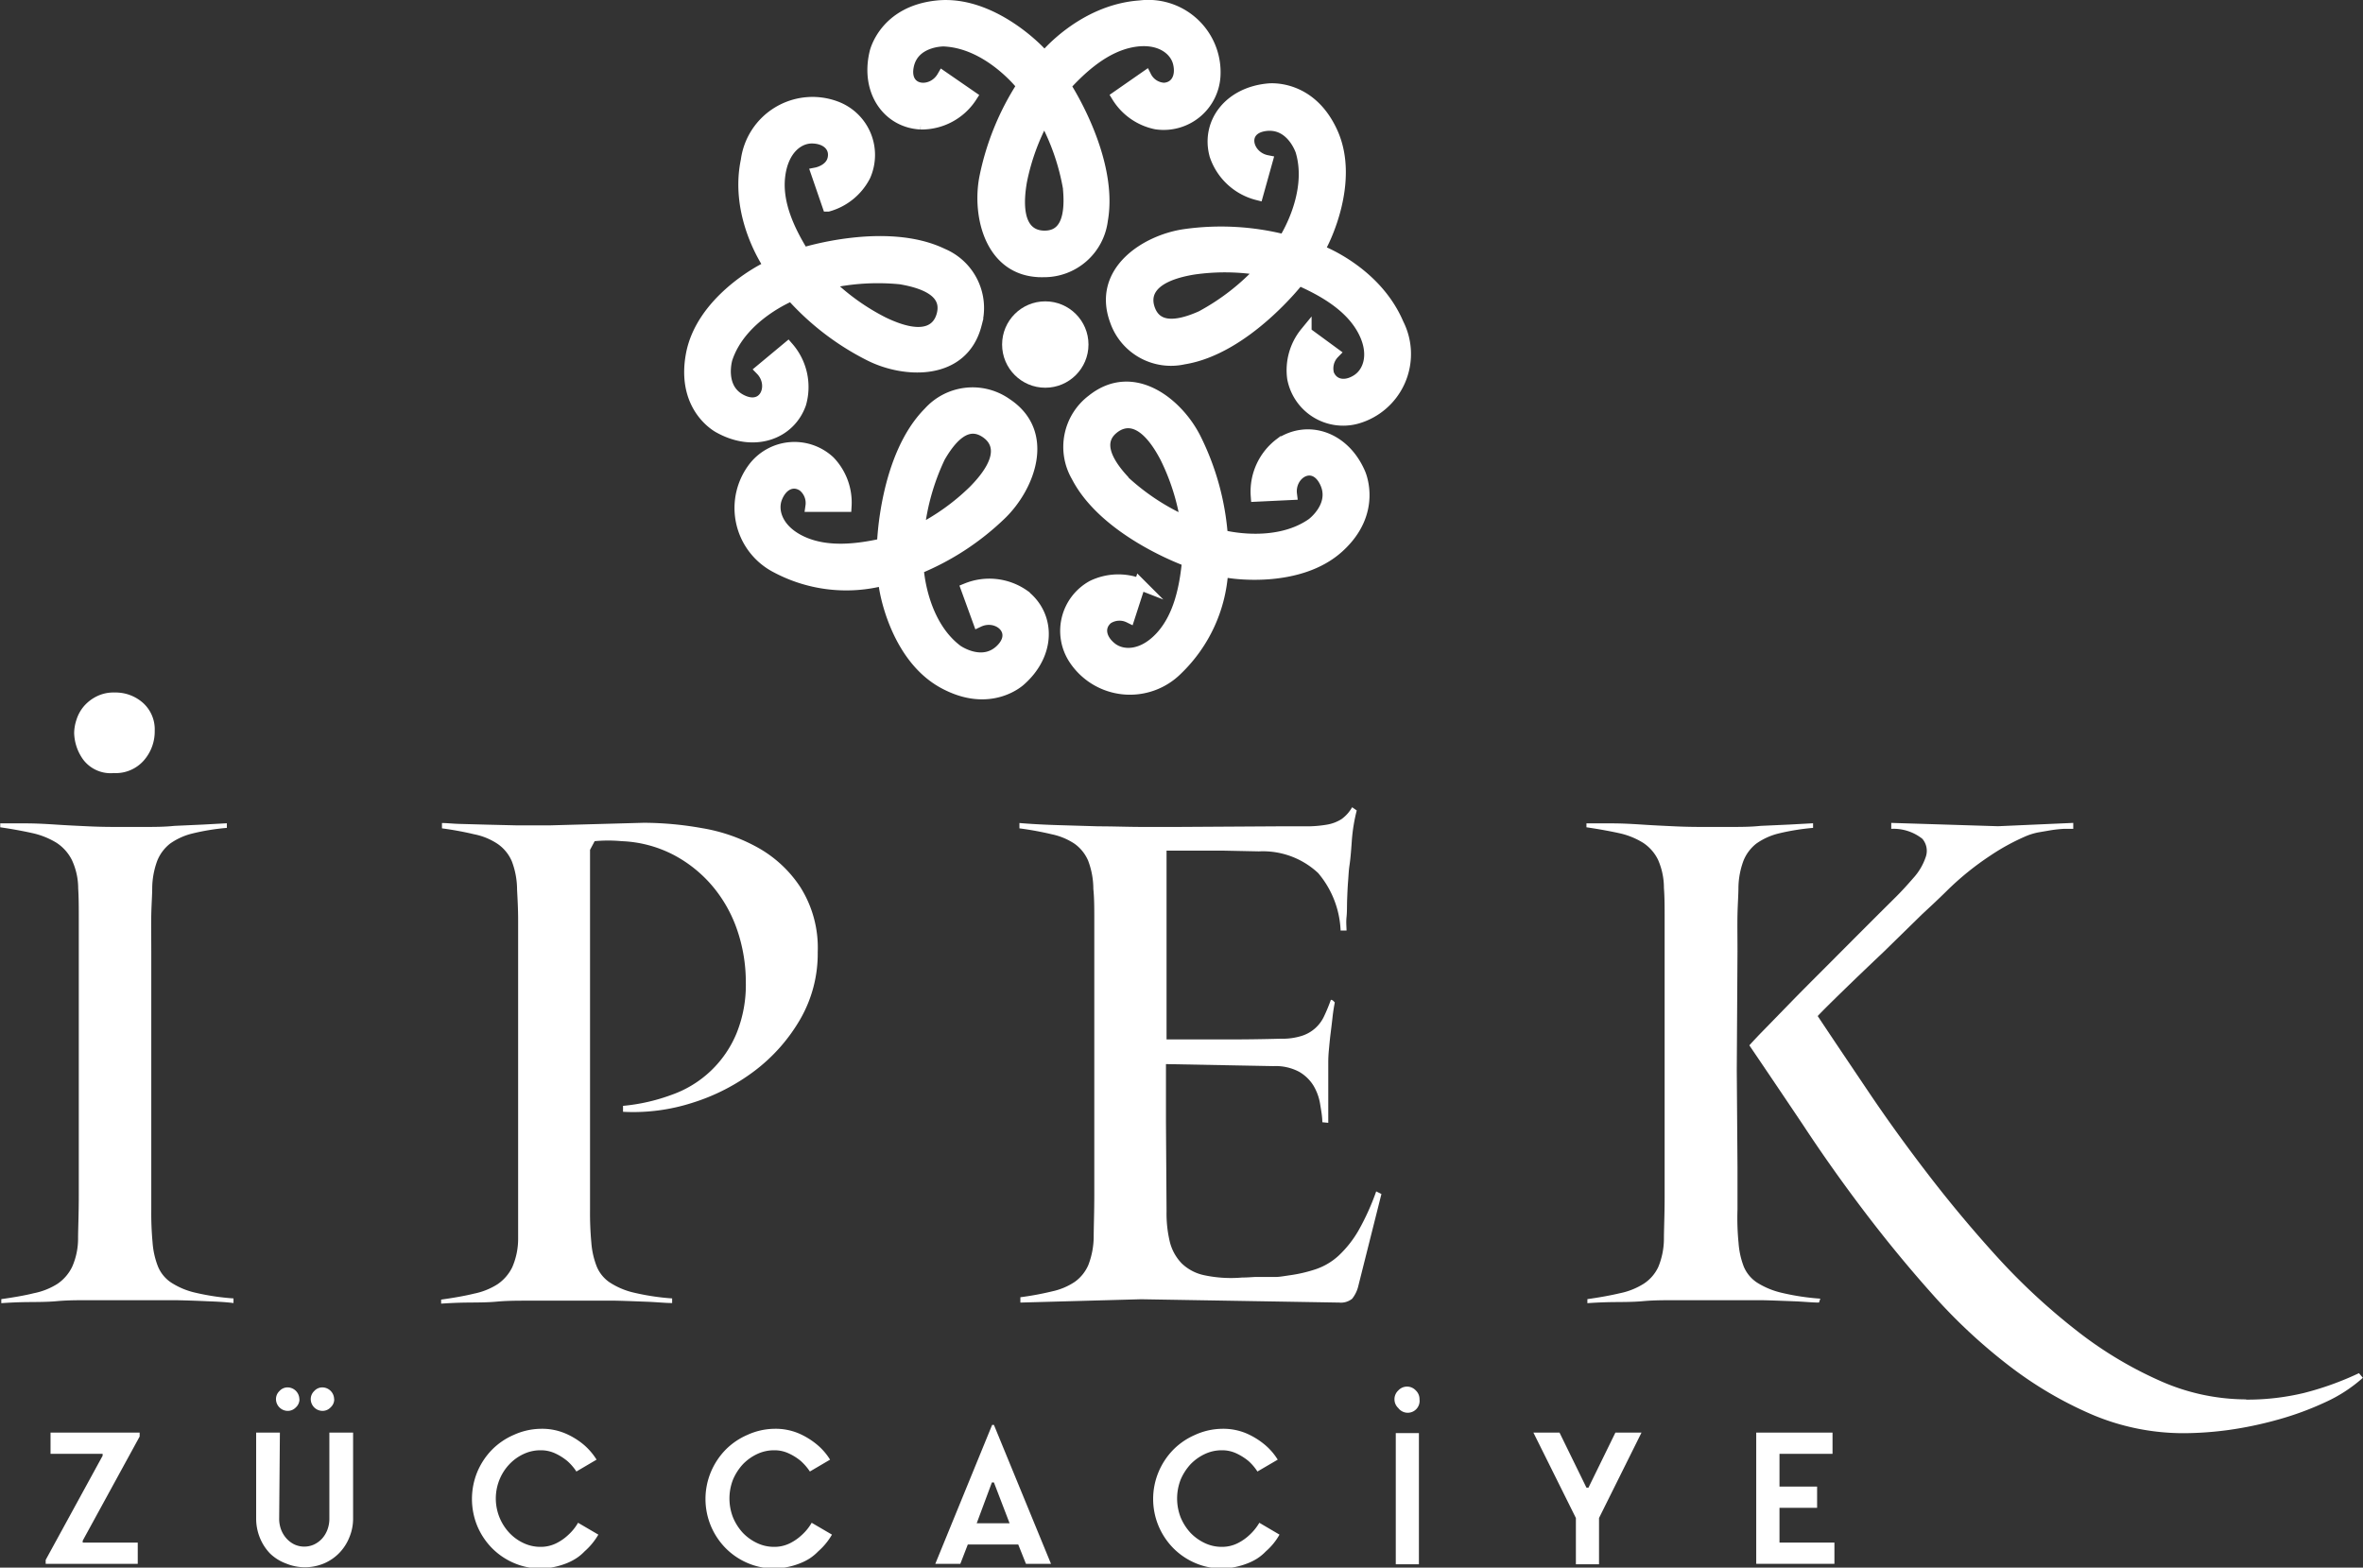
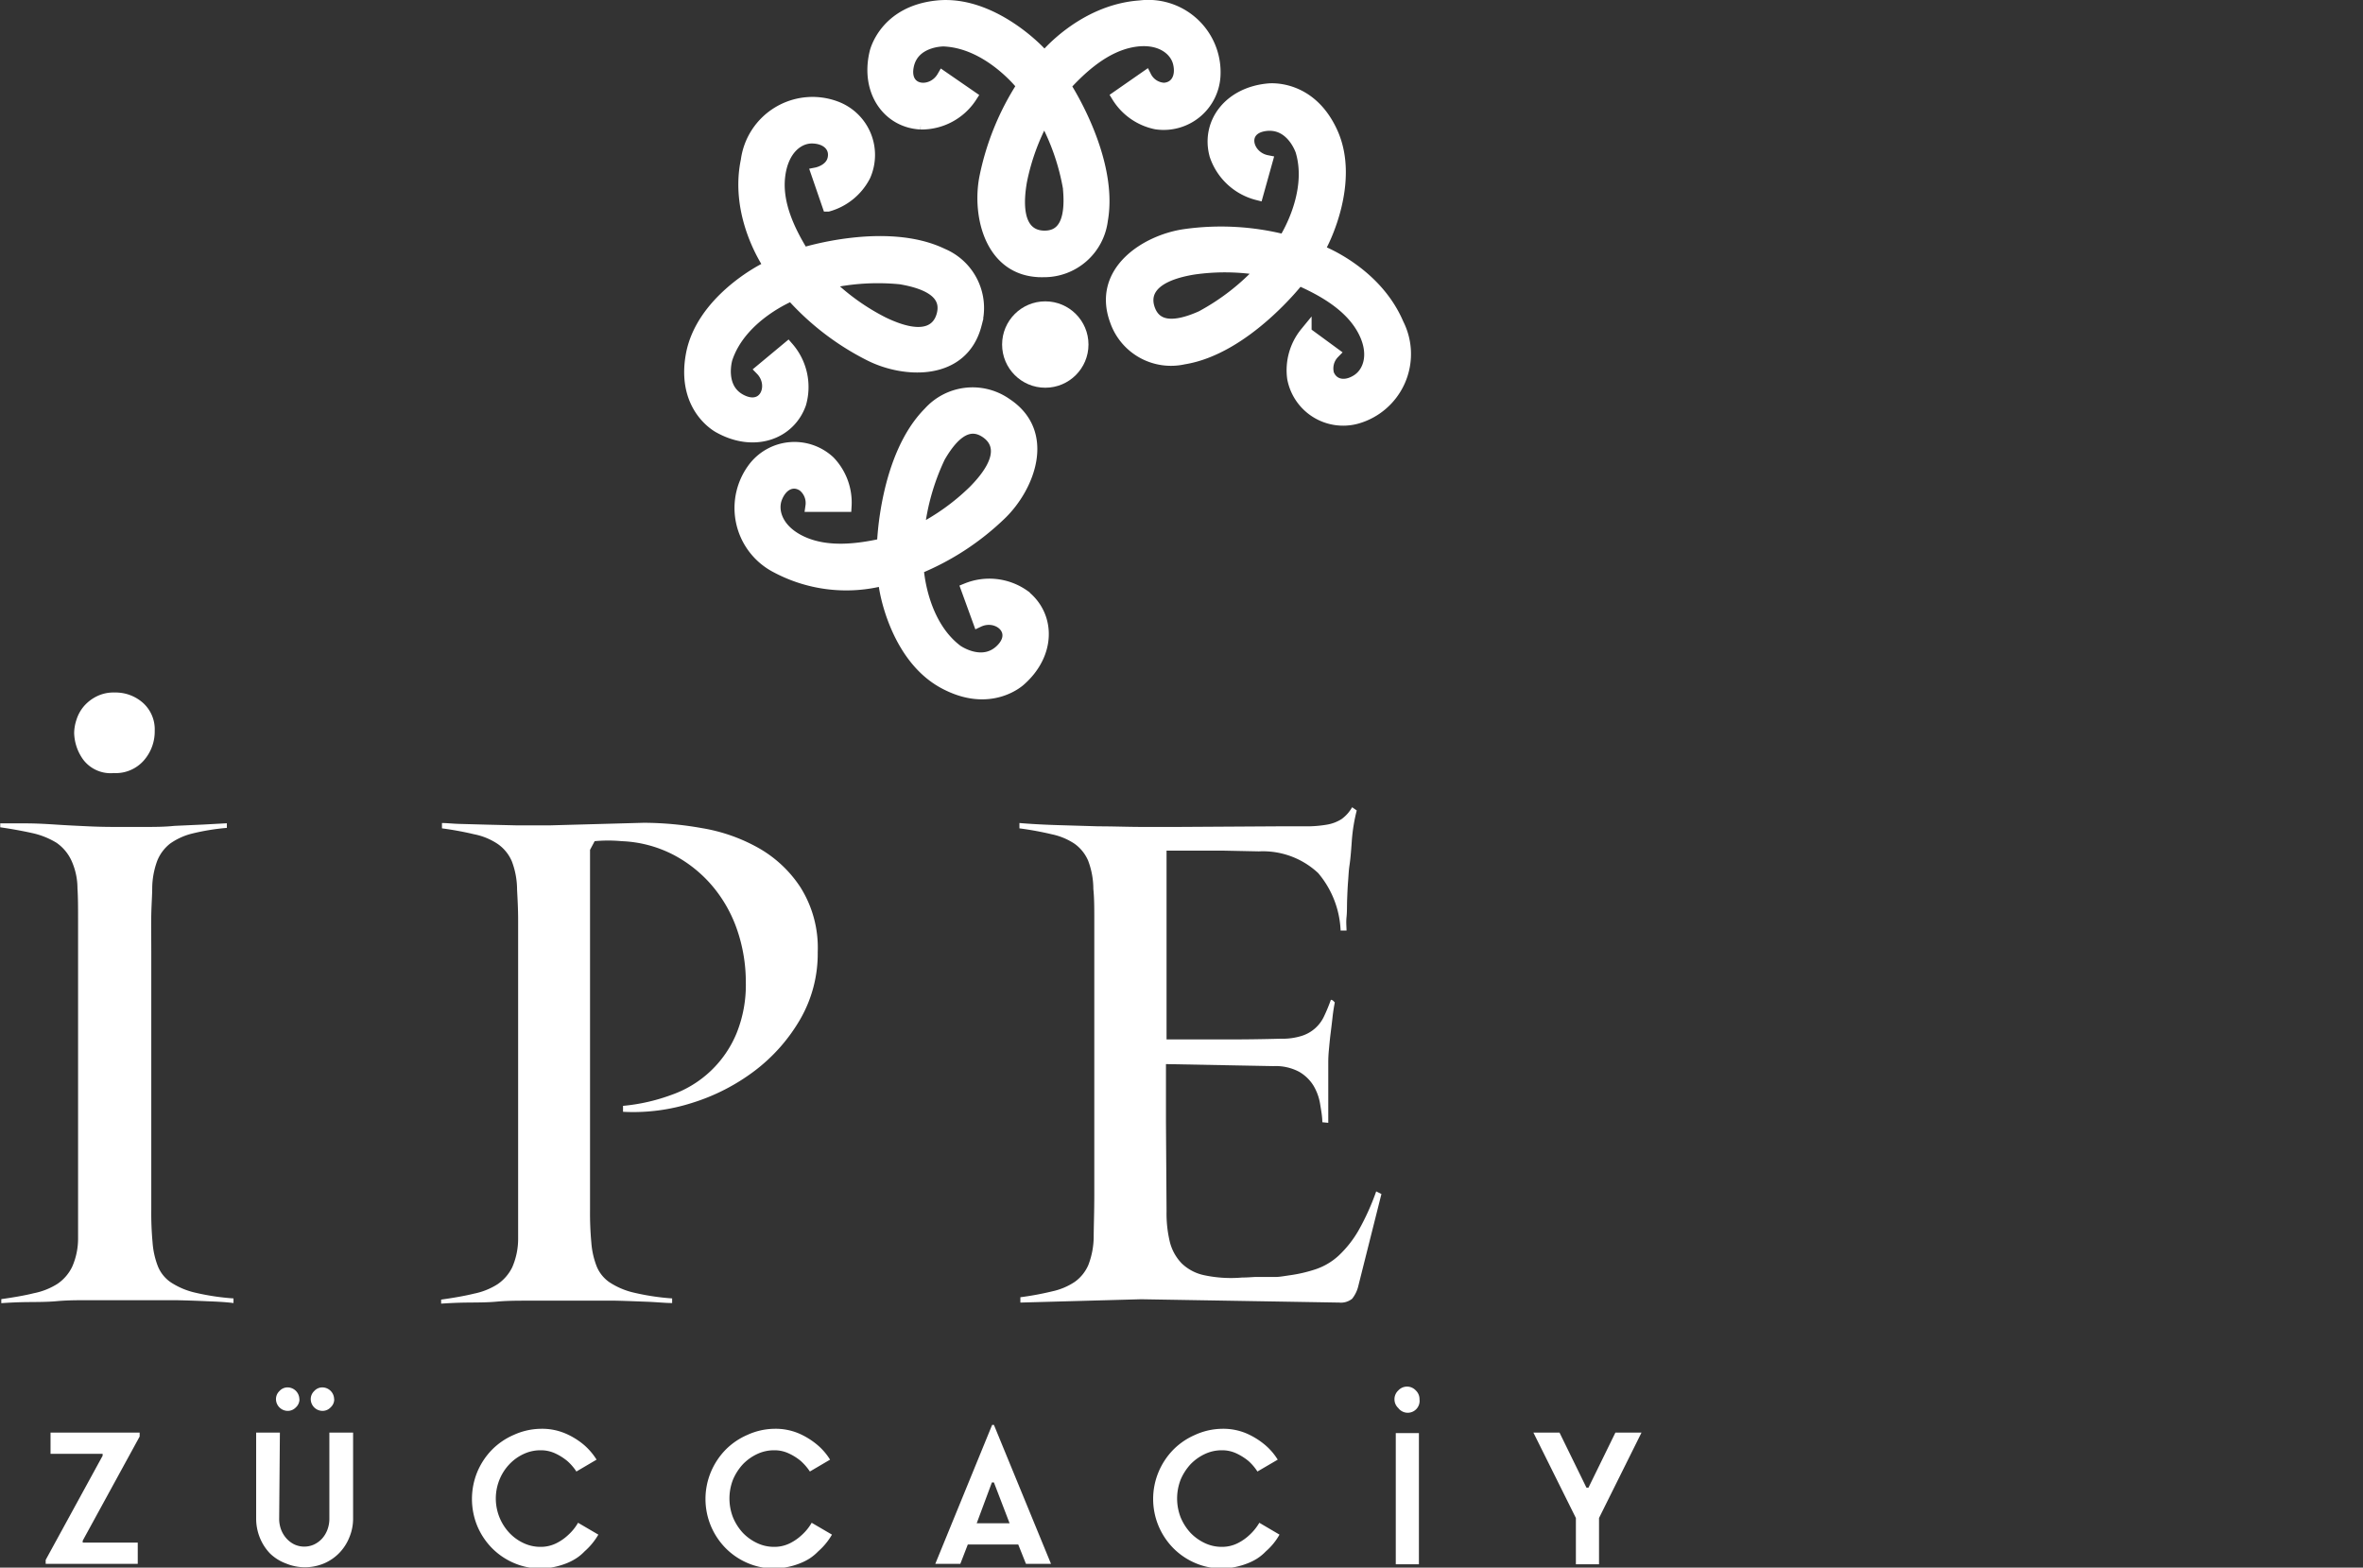
<svg xmlns="http://www.w3.org/2000/svg" id="Layer_1" data-name="Layer 1" viewBox="0 0 199.16 132.13">
  <rect x="0" y="0" width="199.16" height="132.13" fill="#333333" stroke="none" />
  <defs>
    <style>.cls-1,.cls-2{fill:#fff;}.cls-2{stroke:#fff;stroke-miterlimit:10;stroke-width:0.97px;}</style>
  </defs>
  <title>logo</title>
  <path class="cls-1" d="M75.08,190.86v-.33l4.8-8.78v-.16H75.49V179.8H83v.33l-4.8,8.78v.16h4.64v1.79Z" transform="translate(-71.23 -59.05)" />
  <path class="cls-1" d="M94.76,187a2.63,2.63,0,0,0,.17,1,2.39,2.39,0,0,0,.47.75,2.15,2.15,0,0,0,.67.49,2,2,0,0,0,.81.17,2,2,0,0,0,.8-.17,2.19,2.19,0,0,0,.68-.49,2.36,2.36,0,0,0,.46-.75,2.63,2.63,0,0,0,.17-1V179.8h2V187a4.1,4.1,0,0,1-.32,1.64,4,4,0,0,1-.86,1.32,3.93,3.93,0,0,1-1.28.87,4.16,4.16,0,0,1-3.2,0A3.86,3.86,0,0,1,94,190a4.13,4.13,0,0,1-.86-1.32,4.28,4.28,0,0,1-.32-1.64V179.8h2Zm1.71-10a.92.92,0,0,1-.3.67.94.94,0,0,1-.68.3,1,1,0,0,1-1-1,.94.94,0,0,1,.3-.68.92.92,0,0,1,.67-.3,1,1,0,0,1,1,1Zm2.93,0a.92.92,0,0,1-.3.67.94.94,0,0,1-.68.3,1,1,0,0,1-1-1,.94.94,0,0,1,.3-.68.92.92,0,0,1,.67-.3,1,1,0,0,1,1,1Z" transform="translate(-71.23 -59.05)" />
  <path class="cls-1" d="M116.8,179.48a5,5,0,0,1,2.1.4,6.24,6.24,0,0,1,1.48.9,5.37,5.37,0,0,1,1.13,1.3l-1.7,1a4.36,4.36,0,0,0-.77-.89,4.69,4.69,0,0,0-1-.63,2.87,2.87,0,0,0-1.28-.27,3.3,3.3,0,0,0-1.41.32,3.9,3.9,0,0,0-1.19.86,4.14,4.14,0,0,0-.83,1.29,4.24,4.24,0,0,0,.83,4.49,3.9,3.9,0,0,0,1.19.86,3.3,3.3,0,0,0,1.41.32,2.94,2.94,0,0,0,1.39-.32,4.19,4.19,0,0,0,1-.71,4.15,4.15,0,0,0,.8-1l1.71,1a5.6,5.6,0,0,1-1.16,1.41,3.83,3.83,0,0,1-.74.61,4.86,4.86,0,0,1-.79.4,6.54,6.54,0,0,1-1,.3,5.62,5.62,0,0,1-3.43-.33,5.82,5.82,0,0,1-1.84-1.25,5.94,5.94,0,0,1-1.24-1.86,6,6,0,0,1,0-4.57,6,6,0,0,1,1.24-1.87,5.82,5.82,0,0,1,1.84-1.25A5.64,5.64,0,0,1,116.8,179.48Z" transform="translate(-71.23 -59.05)" />
  <path class="cls-1" d="M136.48,179.48a5,5,0,0,1,2.1.4,6.37,6.37,0,0,1,1.47.9,5.2,5.2,0,0,1,1.14,1.3l-1.7,1a4.69,4.69,0,0,0-.77-.89,4.5,4.5,0,0,0-1-.63,2.83,2.83,0,0,0-1.27-.27,3.3,3.3,0,0,0-1.41.32,4.07,4.07,0,0,0-1.2.86,4.53,4.53,0,0,0-.83,1.29,4.39,4.39,0,0,0,0,3.19,4.45,4.45,0,0,0,.83,1.3,4.07,4.07,0,0,0,1.2.86,3.3,3.3,0,0,0,1.41.32,2.94,2.94,0,0,0,1.39-.32,4.19,4.19,0,0,0,1-.71,4.15,4.15,0,0,0,.8-1l1.71,1a5.6,5.6,0,0,1-1.16,1.41,4.16,4.16,0,0,1-.74.61,4.59,4.59,0,0,1-.8.4,5.93,5.93,0,0,1-1,.3,5.54,5.54,0,0,1-1.18.13,5.61,5.61,0,0,1-2.24-.46,5.82,5.82,0,0,1-1.84-1.25,5.94,5.94,0,0,1-1.24-1.86,5.91,5.91,0,0,1,0-4.57,6,6,0,0,1,1.24-1.87,5.82,5.82,0,0,1,1.84-1.25A5.6,5.6,0,0,1,136.48,179.48Z" transform="translate(-71.23 -59.05)" />
  <path class="cls-1" d="M159.81,190.86H157.7l-.65-1.63H152.8l-.63,1.63h-2.11l4.79-11.71H155Zm-6.26-3.42h2.77L155,184h-.17Z" transform="translate(-71.23 -59.05)" />
  <path class="cls-1" d="M174.21,179.48a5,5,0,0,1,2.1.4,6.37,6.37,0,0,1,1.47.9,5.2,5.2,0,0,1,1.14,1.3l-1.71,1a4.32,4.32,0,0,0-.76-.89,4.76,4.76,0,0,0-1-.63,2.83,2.83,0,0,0-1.27-.27,3.3,3.3,0,0,0-1.41.32,4.07,4.07,0,0,0-1.2.86,4.53,4.53,0,0,0-.83,1.29,4.39,4.39,0,0,0,0,3.19,4.45,4.45,0,0,0,.83,1.3,4.07,4.07,0,0,0,1.2.86,3.3,3.3,0,0,0,1.41.32,2.94,2.94,0,0,0,1.39-.32,4.19,4.19,0,0,0,1-.71,4.4,4.4,0,0,0,.8-1l1.7,1a5.35,5.35,0,0,1-1.15,1.41,4.16,4.16,0,0,1-.74.61,4.59,4.59,0,0,1-.8.4,6.22,6.22,0,0,1-1,.3,5.54,5.54,0,0,1-1.18.13,5.61,5.61,0,0,1-2.24-.46,5.82,5.82,0,0,1-1.84-1.25,5.94,5.94,0,0,1-1.24-1.86,5.91,5.91,0,0,1,0-4.57,6,6,0,0,1,1.24-1.87,5.82,5.82,0,0,1,1.84-1.25A5.6,5.6,0,0,1,174.21,179.48Z" transform="translate(-71.23 -59.05)" />
  <path class="cls-1" d="M190.87,177a1,1,0,0,1-1.79.73,1,1,0,0,1-.32-.73,1,1,0,0,1,.32-.75,1,1,0,0,1,1.48,0A1,1,0,0,1,190.87,177Zm-2,2.84h1.95v11.06h-1.95Z" transform="translate(-71.23 -59.05)" />
  <path class="cls-1" d="M200.47,179.8h2.2l2.27,4.64h.17l2.27-4.64h2.2L206,187v3.9h-1.95V187Z" transform="translate(-71.23 -59.05)" />
-   <path class="cls-1" d="M219.25,179.8h6.43v1.79h-4.47v2.76h3.17v1.79h-3.17v2.93h4.63v1.79h-6.59Z" transform="translate(-71.23 -59.05)" />
-   <path class="cls-1" d="M88.72,168.73q-1.25-.06-2.64-.09l-2.73,0-2.42,0-2.29,0c-.86,0-1.73,0-2.6.08s-1.73.07-2.56.08-1.55.05-2.14.09v-.34c1-.14,2-.31,2.75-.5a5.81,5.81,0,0,0,2-.8,3.67,3.67,0,0,0,1.22-1.42,5.87,5.87,0,0,0,.5-2.39c0-.78.06-2,.06-3.59V145.53c0-.89,0-1.85,0-2.87s0-2,0-3.11v-3c0-1,0-1.84-.05-2.62a5.67,5.67,0,0,0-.53-2.39A3.73,3.73,0,0,0,76,130.09a6.62,6.62,0,0,0-2-.81c-.8-.18-1.72-.35-2.75-.5v-.33l2.17,0c.85,0,1.73.05,2.64.11s1.79.1,2.65.14,1.61.05,2.24.05,1.56,0,2.42,0,1.71,0,2.56-.09l2.42-.11,2-.11v.39a18.94,18.94,0,0,0-2.89.47,5.49,5.49,0,0,0-1.9.86,3.49,3.49,0,0,0-1.08,1.45,6.81,6.81,0,0,0-.42,2.23c0,.63-.06,1.39-.08,2.28s0,1.93,0,3.11V161a27.07,27.07,0,0,0,.11,2.79,6.9,6.9,0,0,0,.45,2,3,3,0,0,0,1.08,1.34,6.32,6.32,0,0,0,2,.86,20.23,20.23,0,0,0,3.29.5v.39C90.27,168.8,89.56,168.76,88.72,168.73Z" transform="translate(-71.23 -59.05)" />
+   <path class="cls-1" d="M88.72,168.73q-1.25-.06-2.64-.09l-2.73,0-2.42,0-2.29,0c-.86,0-1.73,0-2.6.08s-1.73.07-2.56.08-1.55.05-2.14.09v-.34c1-.14,2-.31,2.75-.5a5.81,5.81,0,0,0,2-.8,3.67,3.67,0,0,0,1.22-1.42,5.87,5.87,0,0,0,.5-2.39V145.53c0-.89,0-1.85,0-2.87s0-2,0-3.11v-3c0-1,0-1.84-.05-2.62a5.67,5.67,0,0,0-.53-2.39A3.73,3.73,0,0,0,76,130.09a6.62,6.62,0,0,0-2-.81c-.8-.18-1.72-.35-2.75-.5v-.33l2.17,0c.85,0,1.73.05,2.64.11s1.79.1,2.65.14,1.61.05,2.24.05,1.56,0,2.42,0,1.71,0,2.56-.09l2.42-.11,2-.11v.39a18.94,18.94,0,0,0-2.89.47,5.49,5.49,0,0,0-1.9.86,3.49,3.49,0,0,0-1.08,1.45,6.81,6.81,0,0,0-.42,2.23c0,.63-.06,1.39-.08,2.28s0,1.93,0,3.11V161a27.07,27.07,0,0,0,.11,2.79,6.9,6.9,0,0,0,.45,2,3,3,0,0,0,1.08,1.34,6.32,6.32,0,0,0,2,.86,20.23,20.23,0,0,0,3.29.5v.39C90.27,168.8,89.56,168.76,88.72,168.73Z" transform="translate(-71.23 -59.05)" />
  <path class="cls-1" d="M140.15,139.3a11.06,11.06,0,0,1-1.48,5.67,14.67,14.67,0,0,1-3.84,4.34,17.19,17.19,0,0,1-5.27,2.7,16.26,16.26,0,0,1-5.82.75v-.5a16,16,0,0,0,4.15-.95,9.22,9.22,0,0,0,5.42-5.17,10.86,10.86,0,0,0,.78-4.28,13.57,13.57,0,0,0-.72-4.4,11.49,11.49,0,0,0-2.09-3.72,11,11,0,0,0-3.31-2.65,10.34,10.34,0,0,0-4.34-1.14,12.36,12.36,0,0,0-2.28,0l-.39.73V143.3l0,5.9,0,8.18V161a27.07,27.07,0,0,0,.11,2.79,6.9,6.9,0,0,0,.45,2,3,3,0,0,0,1.08,1.34,6.32,6.32,0,0,0,2,.86,20.26,20.26,0,0,0,3.28.5v.39c-.59,0-1.3-.08-2.14-.11s-1.71-.07-2.64-.09l-2.73,0-2.39,0-2.28,0c-.85,0-1.71,0-2.59.08s-1.72.07-2.55.08-1.55.05-2.15.09v-.34c1-.14,2-.31,2.76-.5a5.84,5.84,0,0,0,2-.8,3.7,3.7,0,0,0,1.23-1.42,6,6,0,0,0,.5-2.39c0-.78,0-2,0-3.59V139.63c0-1,0-2,0-3s-.05-1.81-.09-2.59a6.74,6.74,0,0,0-.44-2.39,3.4,3.4,0,0,0-1.17-1.45,5.45,5.45,0,0,0-2-.83,26.92,26.92,0,0,0-2.72-.5v-.45c.44,0,1,.07,1.66.08l2.2.06,2.53.06,2.62,0,8-.22a28.35,28.35,0,0,1,4.9.45,14.56,14.56,0,0,1,4.71,1.64,10.26,10.26,0,0,1,3.57,3.31A9.55,9.55,0,0,1,140.15,139.3Z" transform="translate(-71.23 -59.05)" />
  <path class="cls-1" d="M185.72,167.41a2.72,2.72,0,0,1-.53,1.11,1.51,1.51,0,0,1-1.09.32l-16.69-.28-10.18.28v-.45a25,25,0,0,0,2.7-.5,5.47,5.47,0,0,0,1.89-.8,3.4,3.4,0,0,0,1.14-1.42,6.77,6.77,0,0,0,.45-2.39c0-.78.05-2,.05-3.59V139.6q0-1.53,0-3c0-1,0-1.84-.08-2.62a6.74,6.74,0,0,0-.44-2.39,3.4,3.4,0,0,0-1.14-1.42,5.47,5.47,0,0,0-1.92-.8,26.64,26.64,0,0,0-2.73-.5v-.45c.82.07,1.82.13,3,.17l3.68.11c1.26,0,2.48.05,3.67.05h3.06l8.29-.05h2.42a10.2,10.2,0,0,0,1.78-.14,3.36,3.36,0,0,0,1.25-.47,3.14,3.14,0,0,0,.89-1l.39.27a14.45,14.45,0,0,0-.42,2.62c-.06.89-.12,1.54-.19,2s-.08.86-.12,1.36-.06,1-.08,1.53,0,1-.05,1.47,0,.85,0,1.14h-.5a8,8,0,0,0-1.89-4.84,6.81,6.81,0,0,0-5-1.83l-2.89-.06h-4.89v15.91h2.17c1,0,2.11,0,3.22,0q2,0,4.23-.06a5.4,5.4,0,0,0,1.81-.25,3.1,3.1,0,0,0,1.86-1.67,14.52,14.52,0,0,0,.56-1.36.33.33,0,0,1,.22.11l.11.11c-.07.37-.14.79-.19,1.25s-.11.94-.17,1.42-.1.94-.14,1.36-.05.77-.05,1v1.37c0,.5,0,1,0,1.47s0,.93,0,1.34v.94l-.5-.05c0-.49-.1-1-.19-1.56a4.39,4.39,0,0,0-.56-1.53,3.43,3.43,0,0,0-1.22-1.17,4.21,4.21,0,0,0-2.15-.47l-9.06-.17v4.82l.05,7.6a10.23,10.23,0,0,0,.28,2.58,4,4,0,0,0,1,1.8,3.87,3.87,0,0,0,1.92,1,10.86,10.86,0,0,0,3.17.19c.52,0,.93-.05,1.23-.05s.57,0,.83,0l.81,0c.28,0,.66-.07,1.14-.14a12.16,12.16,0,0,0,2.25-.53,5.44,5.44,0,0,0,1.89-1.14,9.23,9.23,0,0,0,1.65-2.09,20.63,20.63,0,0,0,1.5-3.31l.44.22Z" transform="translate(-71.23 -59.05)" />
-   <path class="cls-1" d="M224.54,168.84c-.59,0-1.3-.08-2.14-.11s-1.71-.07-2.64-.09l-2.73,0-2.41,0-2.31,0c-.85,0-1.72,0-2.59.08s-1.73.07-2.56.08-1.55.05-2.14.09v-.34c1-.14,1.95-.31,2.75-.5a6,6,0,0,0,2-.8,3.39,3.39,0,0,0,1.23-1.42,6.27,6.27,0,0,0,.47-2.39c0-.78.06-2,.06-3.59V136.52c0-1,0-1.84-.06-2.62a5.87,5.87,0,0,0-.5-2.39,3.59,3.59,0,0,0-1.25-1.42,6.42,6.42,0,0,0-2-.81c-.82-.18-1.75-.35-2.78-.5v-.33l2.17,0c.85,0,1.73.05,2.64.11s1.79.1,2.65.14,1.61.05,2.24.05,1.56,0,2.42,0,1.71,0,2.56-.09l2.42-.11,2-.11v.39a19.31,19.31,0,0,0-2.9.47,5.52,5.52,0,0,0-1.89.86,3.49,3.49,0,0,0-1.08,1.45,6.81,6.81,0,0,0-.42,2.23c0,.63-.06,1.39-.08,2.28s0,1.93,0,3.11l-.06,10,.06,8.18c0,1.19,0,2.39,0,3.61a21.24,21.24,0,0,0,.09,2.79,6.91,6.91,0,0,0,.44,2,3,3,0,0,0,1.11,1.34,6.72,6.72,0,0,0,2.06.86,20.08,20.08,0,0,0,3.28.5Zm36,8.18a20.4,20.4,0,0,0,4.87-.56,25.55,25.55,0,0,0,4.64-1.67l.33.39a12.49,12.49,0,0,1-3.17,2.06,25.71,25.71,0,0,1-4,1.47,31.64,31.64,0,0,1-4.15.87,28.82,28.82,0,0,1-3.73.27,19.76,19.76,0,0,1-7.73-1.55,32.47,32.47,0,0,1-7.06-4.15,46.48,46.48,0,0,1-6.43-6q-3-3.36-5.76-7t-5.14-7.26q-2.43-3.62-4.54-6.73c.3-.34.77-.84,1.42-1.5l2.2-2.26c.81-.83,1.68-1.7,2.59-2.61l2.58-2.59,2.2-2.2,1.42-1.41c.41-.41.87-.91,1.39-1.51a5,5,0,0,0,1.06-1.78,1.56,1.56,0,0,0-.28-1.55,3.91,3.91,0,0,0-2.62-.84v-.5l9,.28,6.34-.28v.5l-.78,0a10.61,10.61,0,0,0-1.06.11l-1.11.19a5.44,5.44,0,0,0-.95.28,18.42,18.42,0,0,0-3.08,1.67,24.19,24.19,0,0,0-3.59,2.89c-.41.41-1.13,1.1-2.17,2.06L230,139.27c-1.15,1.09-2.26,2.15-3.31,3.17s-1.81,1.77-2.26,2.25c1.26,1.9,2.68,4,4.26,6.35s3.28,4.7,5.12,7.09,3.79,4.72,5.87,7a53.62,53.62,0,0,0,6.48,6,33,33,0,0,0,7,4.25A17.9,17.9,0,0,0,260.54,177Z" transform="translate(-71.23 -59.05)" />
  <path class="cls-1" d="M84.27,120.65a3.7,3.7,0,0,1-.92,2.5,3.15,3.15,0,0,1-2.53,1.06,2.9,2.9,0,0,1-2.56-1.11,4,4,0,0,1-.78-2.28,3.74,3.74,0,0,1,.2-1.12,3.27,3.27,0,0,1,.61-1.11,3.4,3.4,0,0,1,1.06-.83,3.15,3.15,0,0,1,1.53-.34,3.48,3.48,0,0,1,2.42.89A3,3,0,0,1,84.27,120.65Z" transform="translate(-71.23 -59.05)" />
  <path class="cls-2" d="M167.31,59.57c-4.87.34-8.05,4.3-8.05,4.3-.49-.65-4.5-4.74-9-4.3S145,63.48,145,63.48c-.78,3.25,1.07,5.86,3.83,6a5,5,0,0,0,4.27-2.29l-2.42-1.67c-.89,1.54-3.34,1.31-2.92-.88s3-2.16,3-2.16c3.83.15,6.64,3.8,6.64,3.8a22.41,22.41,0,0,0-3.15,7.76c-.62,3.23.5,8,4.95,7.89a4.93,4.93,0,0,0,4.92-4.32c.92-5.18-3.12-11.33-3.12-11.33,1.48-1.62,3.39-3.31,5.65-3.73s3.65.63,3.93,1.83-.26,2.08-1.25,2.13a1.82,1.82,0,0,1-1.53-1l-2.4,1.67a5,5,0,0,0,3.28,2.29,4.31,4.31,0,0,0,4.93-4A5.61,5.61,0,0,0,167.31,59.57Zm-6,15.47c.23,2.71-.52,3.86-1.9,3.93s-2.76-.83-2.11-4.63A18.77,18.77,0,0,1,159.24,69,19.14,19.14,0,0,1,161.32,75Z" transform="translate(-71.23 -59.05)" />
  <path class="cls-2" d="M134.15,72.58c-1,4.78,1.95,8.92,1.95,8.92-.76.3-5.79,3-6.59,7.5s2.34,6.08,2.34,6.08c2.93,1.63,5.93.56,6.84-2a5.06,5.06,0,0,0-1.05-4.74l-2.26,1.88c1.24,1.27.35,3.56-1.65,2.57s-1.25-3.5-1.25-3.5c1.19-3.64,5.46-5.35,5.46-5.35A22.26,22.26,0,0,0,144.55,89c2.94,1.48,7.83,1.7,8.94-2.62a4.93,4.93,0,0,0-2.82-5.91c-4.74-2.29-11.75-.07-11.75-.07-1.15-1.87-2.26-4.16-2-6.46s1.6-3.33,2.83-3.28,1.93.81,1.71,1.78-1.39,1.2-1.39,1.2l.95,2.76a5,5,0,0,0,3.1-2.53,4.32,4.32,0,0,0-2.47-5.82A5.61,5.61,0,0,0,134.15,72.58Zm13.26,10c2.67.51,3.57,1.55,3.27,2.9s-1.55,2.43-5,.77A18.87,18.87,0,0,1,141,82.9,19.39,19.39,0,0,1,147.41,82.56Z" transform="translate(-71.23 -59.05)" />
  <path class="cls-2" d="M189.06,86.35c-1.91-4.49-6.69-6.21-6.69-6.21.45-.68,3-5.8,1.13-9.92s-5.4-3.65-5.4-3.65c-3.33.32-5.19,2.92-4.44,5.58a5.07,5.07,0,0,0,3.56,3.29l.79-2.83c-1.74-.34-2.32-2.73-.11-3s3,2.16,3,2.16c1.1,3.67-1.43,7.52-1.43,7.52a21.85,21.85,0,0,0-8.36-.45c-3.26.46-7.4,3.07-5.85,7.25A4.94,4.94,0,0,0,171,89.28c5.2-.83,9.7-6.65,9.7-6.65,2,.88,4.23,2.13,5.36,4.13s.6,3.65-.44,4.32-2.06.43-2.43-.49a1.85,1.85,0,0,1,.46-1.78l-2.36-1.73a5,5,0,0,0-1.09,3.85,4.31,4.31,0,0,0,5.34,3.37A5.61,5.61,0,0,0,189.06,86.35Zm-16.58-.62c-2.49,1.11-3.82.77-4.34-.51s-.11-2.89,3.69-3.51a18.6,18.6,0,0,1,5.73.07A19.27,19.27,0,0,1,172.48,85.73Z" transform="translate(-71.23 -59.05)" />
-   <path class="cls-2" d="M170.44,115.47a12.54,12.54,0,0,0,3.82-8.29c.79.22,6.45,1,9.77-2s1.79-6.26,1.79-6.26c-1.34-3.07-4.39-4-6.69-2.48a5.06,5.06,0,0,0-2,4.41l2.93-.14c-.22-1.76,1.87-3.05,2.86-1.05s-1.1,3.54-1.1,3.54c-3.14,2.19-7.59,1-7.59,1A22,22,0,0,0,172,96.07c-1.45-2.95-5.23-6.07-8.71-3.29A4.94,4.94,0,0,0,162,99.2c2.41,4.68,9.34,7.13,9.34,7.13-.21,2.19-.7,4.69-2.25,6.39s-3.28,1.7-4.23.92-1.06-1.81-.3-2.45a1.85,1.85,0,0,1,1.84-.12l.9-2.78a5,5,0,0,0-4,.16,4.31,4.31,0,0,0-1.53,6.13A5.61,5.61,0,0,0,170.44,115.47Zm-4.58-16c-1.82-2-1.91-3.39-.86-4.28s2.7-1,4.48,2.41a18.83,18.83,0,0,1,1.73,5.46A19.19,19.19,0,0,1,165.86,99.52Z" transform="translate(-71.23 -59.05)" />
  <path class="cls-2" d="M136.67,106.86a12.52,12.52,0,0,0,9.06,1.06c0,.82,1,6.47,5,8.67s6.51-.23,6.51-.23c2.5-2.23,2.47-5.42.29-7.13a5.07,5.07,0,0,0-4.82-.55l1,2.75c1.61-.76,3.48.83,1.89,2.39s-3.71.05-3.71.05c-3.06-2.31-3.29-6.91-3.29-6.91a22.15,22.15,0,0,0,7-4.58c2.36-2.29,4.16-6.85.44-9.3a4.94,4.94,0,0,0-6.51.74c-3.71,3.73-3.9,11.09-3.9,11.09-2.14.48-4.67.78-6.77-.17s-2.63-2.6-2.18-3.74,1.4-1.56,2.24-1a1.85,1.85,0,0,1,.68,1.71h2.92a5,5,0,0,0-1.38-3.76,4.32,4.32,0,0,0-6.31.44A5.61,5.61,0,0,0,136.67,106.86Zm13.75-9.29c1.36-2.36,2.63-2.87,3.81-2.14s1.79,2.26-.92,5a18.82,18.82,0,0,1-4.65,3.33A19.32,19.32,0,0,1,150.42,97.57Z" transform="translate(-71.23 -59.05)" />
  <circle class="cls-1" cx="88.1" cy="29.04" r="3.64" />
</svg>